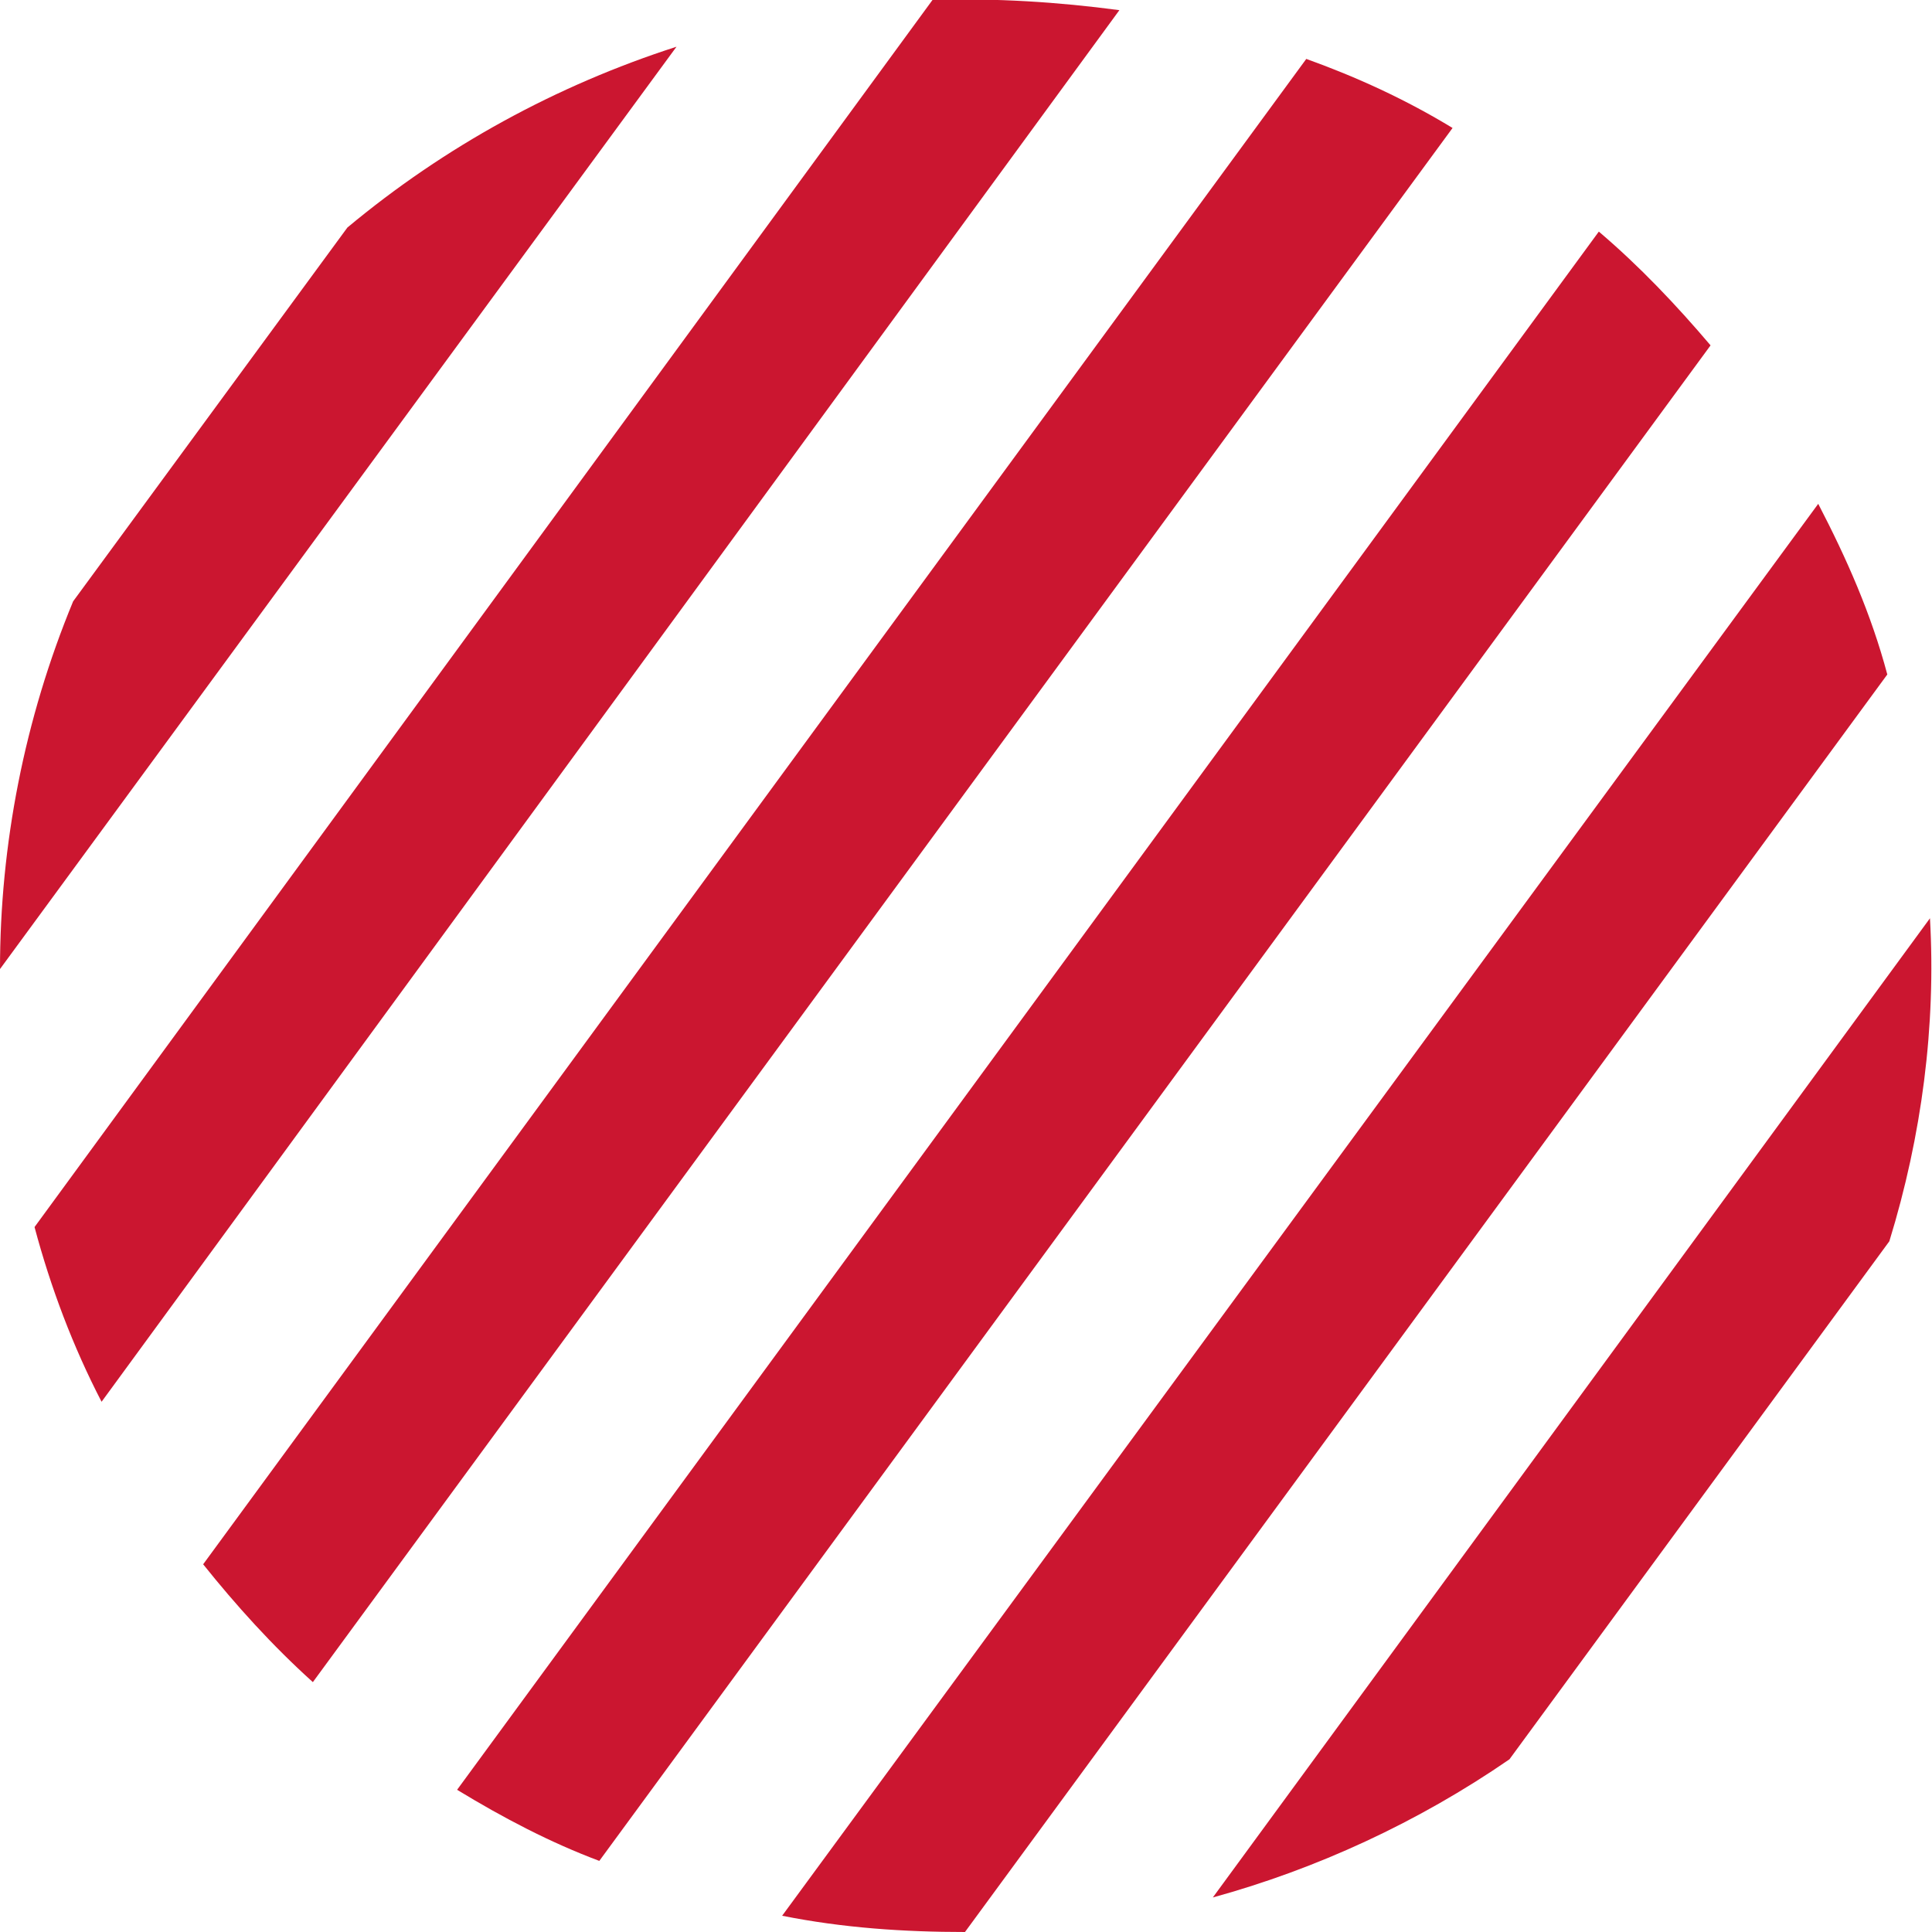
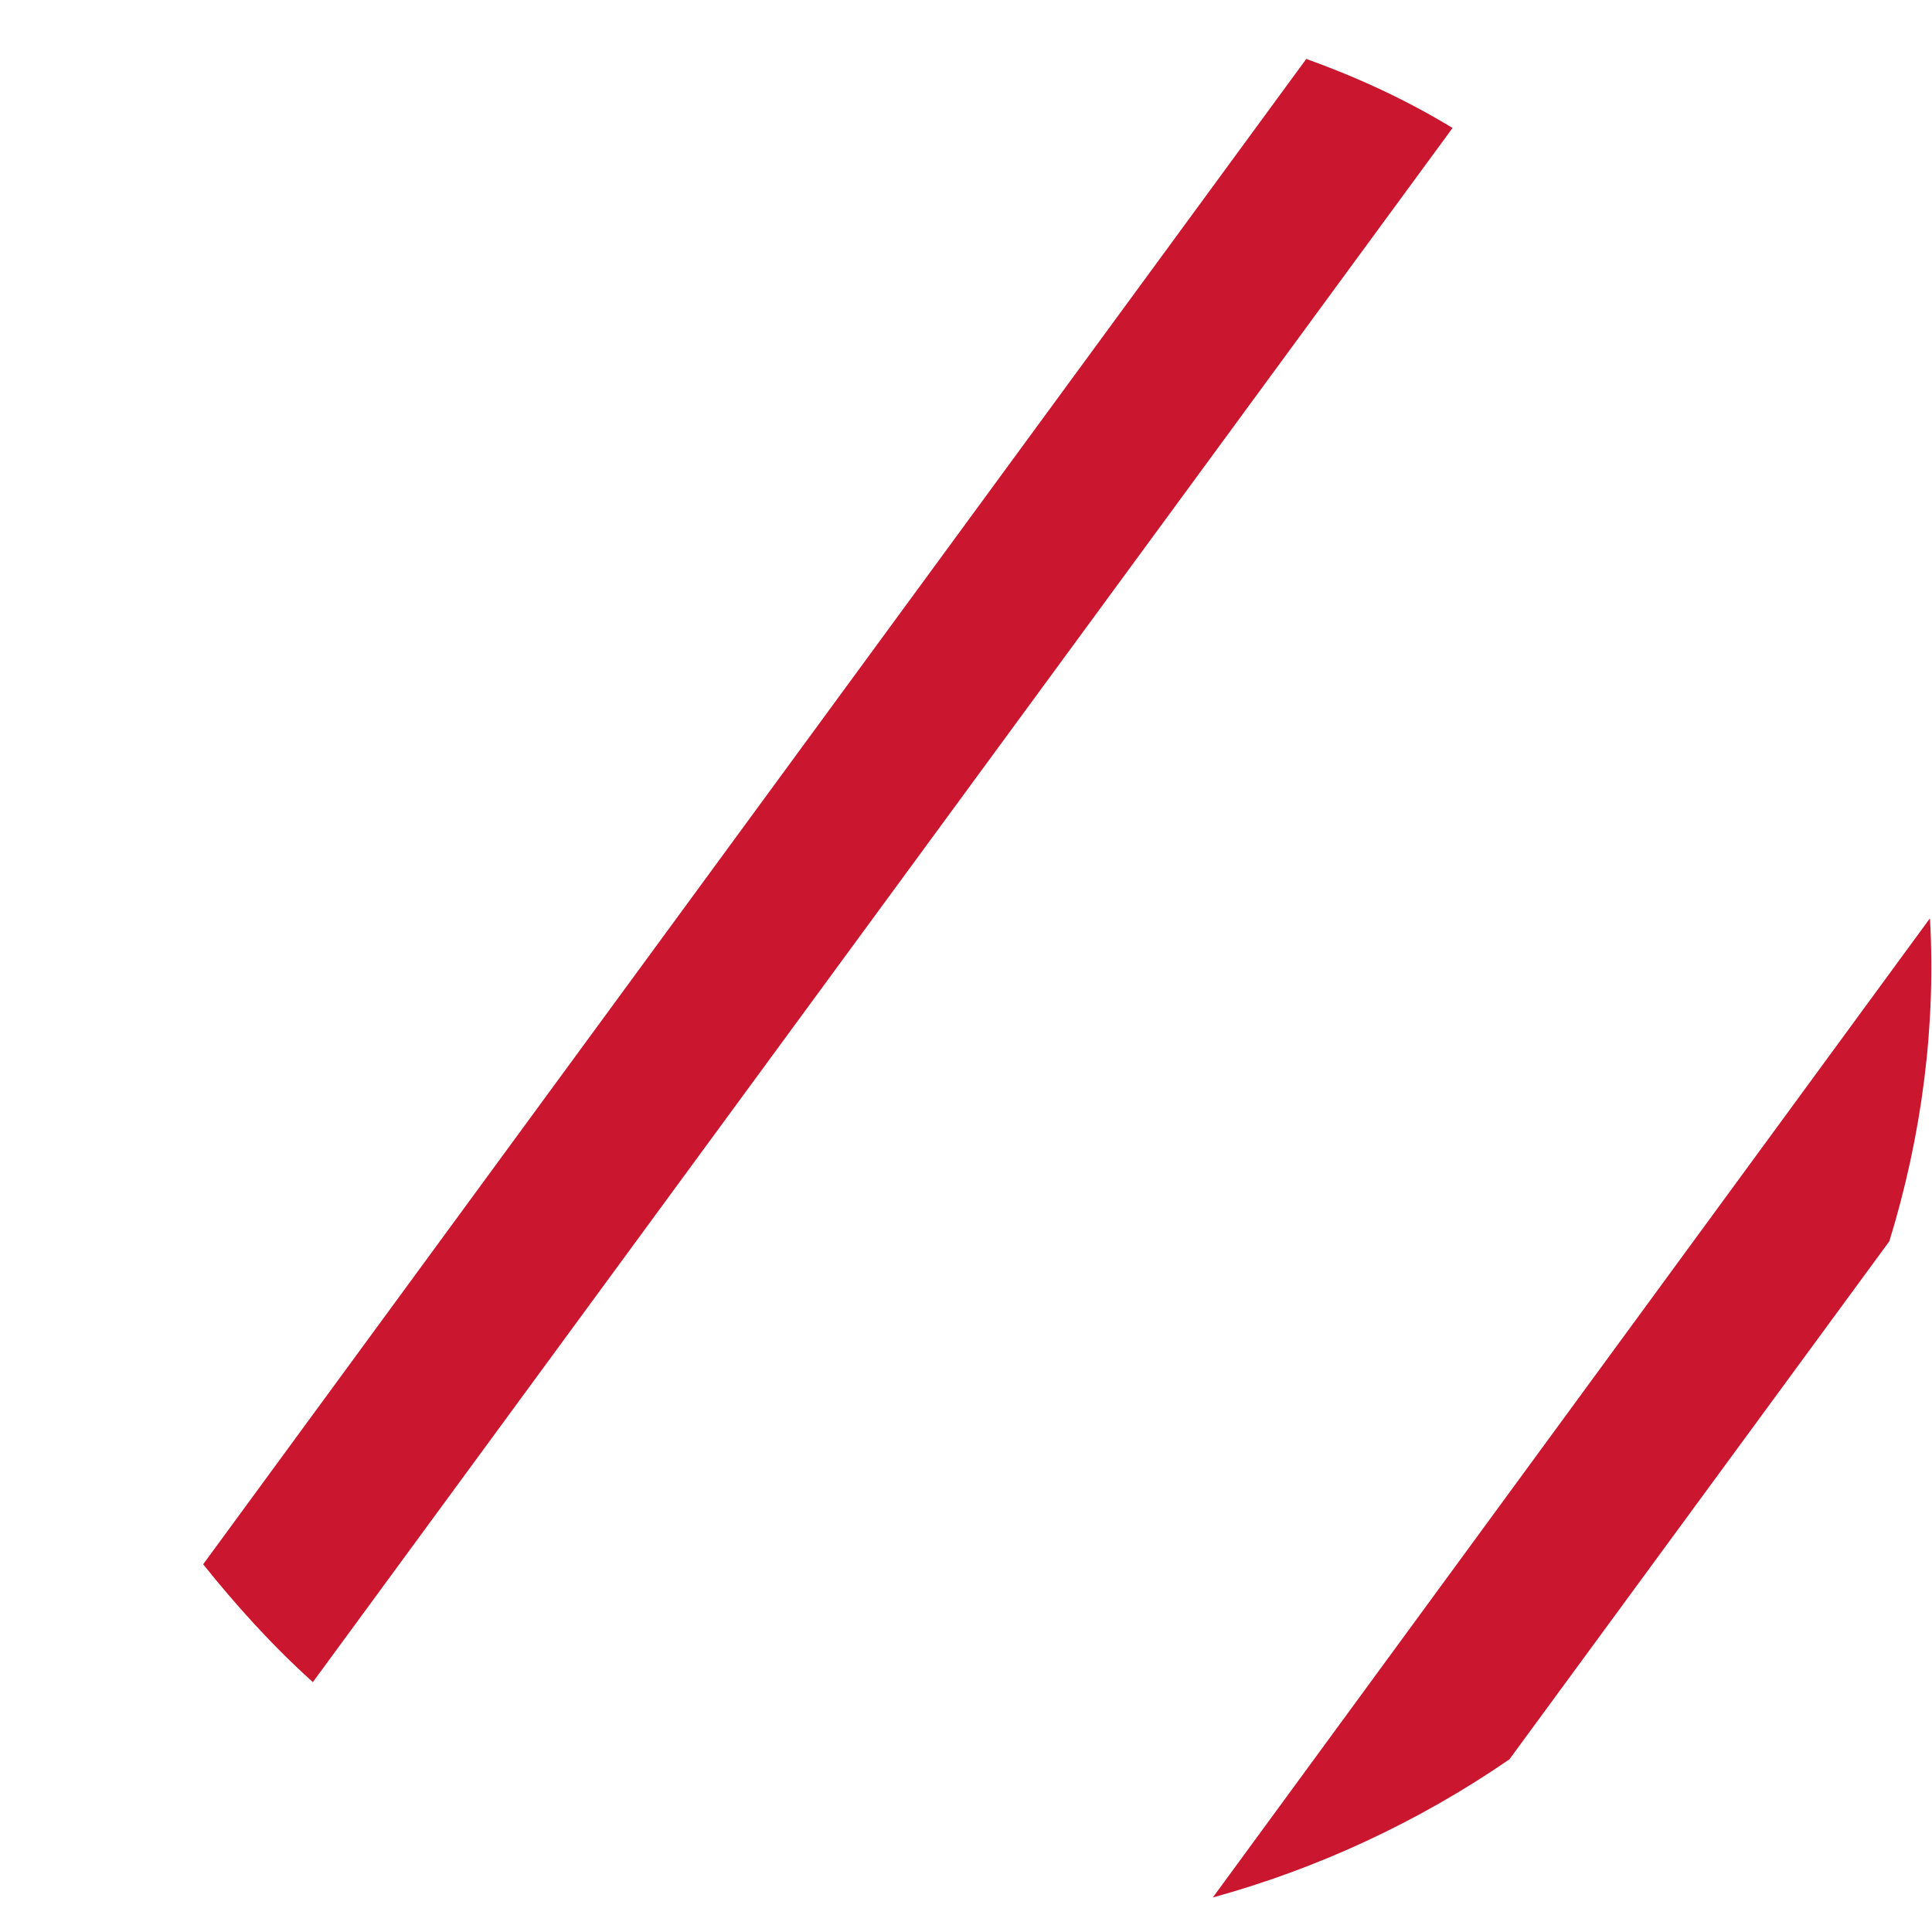
<svg xmlns="http://www.w3.org/2000/svg" version="1.1" id="Layer_1" x="0px" y="0px" viewBox="0 0 95.1 95.1" style="enable-background:new 0 0 95.1 95.1;" xml:space="preserve">
  <style type="text/css">
	.st0{fill:#CB1630;}
</style>
  <g>
-     <path class="st0" d="M93,61.1c1.6-5.2,2.3-10.6,2-15.9L59.7,93.4c5.1-1.4,10.1-3.7,14.6-6.8L93,61.1z" />
-     <path class="st0" d="M89.5,24.8l-51,69.5c3,0.6,6,0.8,9,0.8l45.4-61.9C92.1,30.2,90.9,27.5,89.5,24.8" />
-     <path class="st0" d="M78.7,11.4L22.5,88.1c2.3,1.4,4.6,2.6,7,3.5L84.2,17C82.5,15,80.7,13.1,78.7,11.4" />
+     <path class="st0" d="M93,61.1c1.6-5.2,2.3-10.6,2-15.9L59.7,93.4c5.1-1.4,10.1-3.7,14.6-6.8z" />
    <path class="st0" d="M64.3,2.9L10,77c1.6,2,3.4,4,5.4,5.8L71.5,6.3C69.2,4.9,66.8,3.8,64.3,2.9" />
-     <path class="st0" d="M45.9,0L1.7,60.4c0.8,3,1.9,5.9,3.3,8.6L55.1,0.5C52.1,0.1,49-0.1,45.9,0" />
-     <path class="st0" d="M17.1,11.2L3.6,29.6C1.2,35.4,0,41.6,0,47.7L33.3,2.3C27.4,4.2,21.9,7.2,17.1,11.2" />
  </g>
</svg>